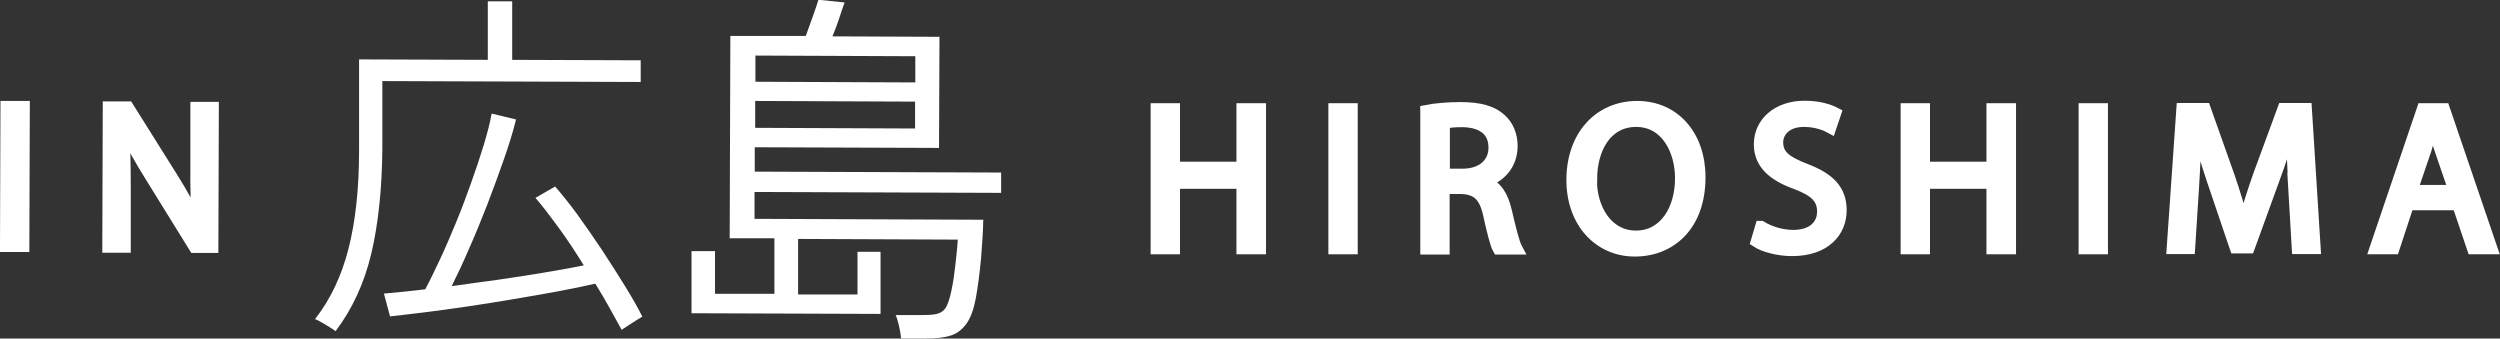
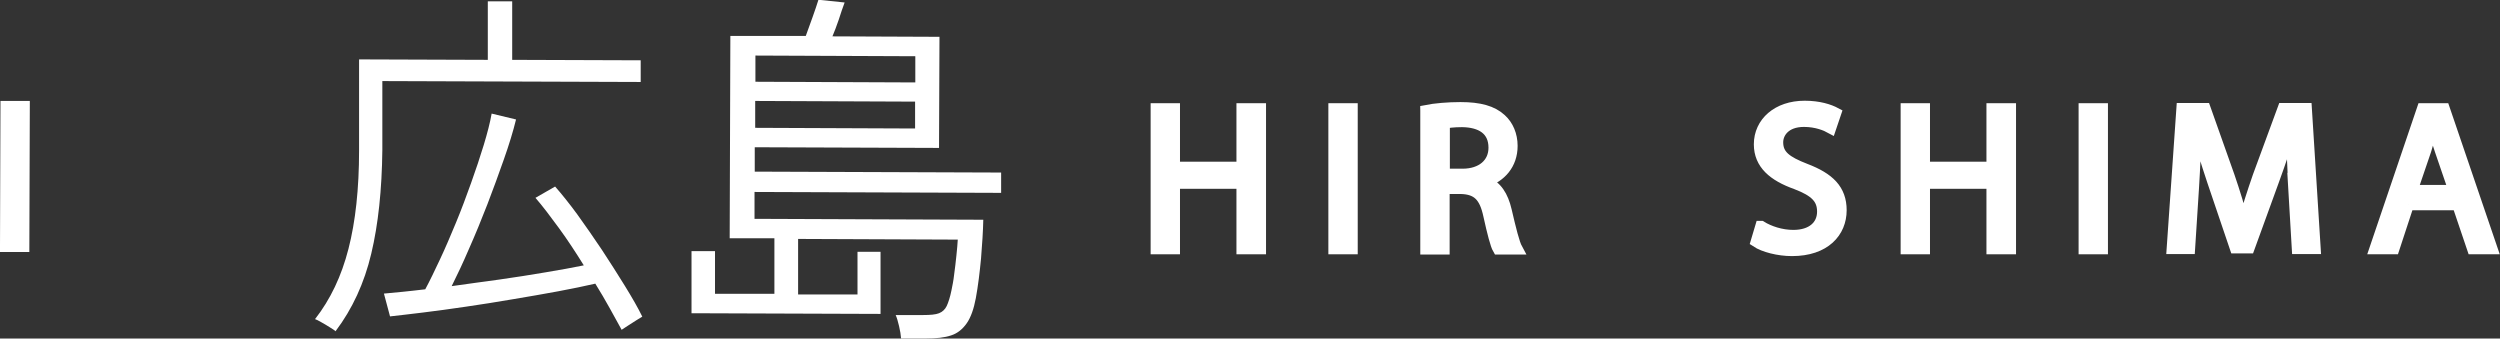
<svg xmlns="http://www.w3.org/2000/svg" id="_レイヤー_2" data-name="レイヤー 2" viewBox="0 0 110.7 14.99">
  <rect x="0" y="0" width="110.7" height="14.99" fill="#333333" stroke="none" />
  <defs>
    <style>
      .cls-1 {
        stroke-width: 0px;
      }

      .cls-1, .cls-2 {
        fill: #fff;
      }

      .cls-2 {
        stroke: #fff;
        stroke-miterlimit: 10;
        stroke-width: .5px;
      }
    </style>
  </defs>
  <g id="_レイアウト" data-name="レイアウト">
    <g>
      <g>
        <path class="cls-2" d="M52,4.82v2.59h3v-2.59h.81v6.19h-.81v-2.9h-3v2.9h-.8v-6.19h.8Z" />
        <path class="cls-2" d="M59.87,4.82v6.19h-.8v-6.19h.8Z" />
        <path class="cls-2" d="M63.14,4.9c.4-.08.98-.13,1.53-.13.85,0,1.41.16,1.79.51.31.28.49.7.49,1.18,0,.82-.51,1.36-1.17,1.58v.03c.48.17.76.61.91,1.25.2.86.35,1.46.48,1.7h-.83c-.1-.17-.24-.71-.41-1.48-.18-.85-.51-1.18-1.24-1.2h-.75v2.68h-.8v-6.11ZM63.94,7.72h.82c.85,0,1.4-.47,1.4-1.18,0-.8-.58-1.15-1.42-1.16-.39,0-.66.04-.79.07v2.26Z" />
-         <path class="cls-2" d="M75.27,7.85c0,2.13-1.29,3.26-2.88,3.26s-2.78-1.27-2.78-3.14c0-1.97,1.22-3.25,2.88-3.25s2.78,1.29,2.78,3.13ZM70.46,7.95c0,1.32.72,2.51,1.98,2.51s1.98-1.17,1.98-2.57c0-1.23-.64-2.52-1.97-2.52s-1.98,1.22-1.98,2.58Z" />
        <path class="cls-2" d="M77.98,10.03c.36.22.88.4,1.43.4.82,0,1.3-.43,1.3-1.06,0-.58-.33-.91-1.17-1.23-1.01-.36-1.63-.88-1.63-1.75,0-.96.8-1.68,2-1.68.63,0,1.09.15,1.37.3l-.22.65c-.2-.11-.62-.29-1.18-.29-.84,0-1.17.51-1.17.93,0,.58.38.86,1.23,1.19,1.05.4,1.58.91,1.58,1.82,0,.96-.71,1.78-2.17,1.78-.6,0-1.25-.17-1.58-.39l.2-.67Z" />
        <path class="cls-2" d="M85.21,4.82v2.59h3v-2.59h.81v6.19h-.81v-2.9h-3v2.9h-.8v-6.19h.8Z" />
        <path class="cls-2" d="M93.09,4.82v6.19h-.8v-6.19h.8Z" />
        <path class="cls-2" d="M101.58,8.29c-.05-.86-.1-1.9-.09-2.67h-.03c-.21.73-.47,1.5-.78,2.35l-1.09,3h-.61l-1-2.95c-.29-.87-.54-1.67-.72-2.41h-.02c-.02.77-.06,1.81-.12,2.74l-.17,2.65h-.76l.43-6.19h1.02l1.06,2.99c.26.76.47,1.44.62,2.08h.03c.16-.62.38-1.3.65-2.08l1.1-2.99h1.02l.39,6.19h-.78l-.16-2.72Z" />
        <path class="cls-2" d="M106.64,9.06l-.64,1.95h-.83l2.1-6.19h.96l2.11,6.19h-.85l-.66-1.95h-2.2ZM108.67,8.44l-.61-1.78c-.14-.4-.23-.77-.32-1.13h-.02c-.09.37-.19.74-.31,1.12l-.61,1.79h1.87Z" />
      </g>
      <g>
        <path class="cls-1" d="M14.87,14.67c-.05-.04-.14-.1-.27-.18-.12-.08-.25-.15-.37-.22s-.22-.12-.28-.14c.68-.87,1.17-1.9,1.48-3.11.31-1.2.47-2.66.47-4.36V2.63s5.7.02,5.7.02V.06s1.08,0,1.08,0v2.59s5.69.02,5.69.02v.96s-11.44-.04-11.44-.04v3.06c-.02,1.75-.18,3.28-.49,4.58-.31,1.31-.84,2.45-1.57,3.42ZM27.53,14.61c-.15-.28-.33-.6-.53-.96-.2-.36-.41-.72-.64-1.09-.47.11-1.02.22-1.65.34-.63.12-1.3.23-2,.35-.7.12-1.39.23-2.08.33-.69.1-1.32.19-1.91.26s-1.07.13-1.45.17l-.27-1.01c.25-.02.53-.05.84-.08s.64-.07.99-.11c.2-.37.41-.81.65-1.32s.47-1.05.71-1.63c.24-.58.46-1.17.67-1.76.21-.59.4-1.15.56-1.68.16-.53.28-.99.35-1.39l1.08.26c-.13.53-.31,1.12-.54,1.77-.23.65-.47,1.32-.73,1.99s-.53,1.33-.81,1.96c-.27.63-.53,1.18-.77,1.66.69-.1,1.39-.19,2.1-.29s1.4-.21,2.05-.32c.65-.11,1.22-.21,1.7-.31-.36-.58-.72-1.13-1.1-1.65-.38-.52-.72-.97-1.04-1.34l.87-.5c.29.33.62.74.98,1.23.36.5.72,1.02,1.09,1.57.36.55.7,1.08,1.02,1.6.32.52.58.97.77,1.36-.04.02-.13.08-.26.16s-.26.17-.39.25c-.13.08-.22.14-.26.17Z" />
        <path class="cls-1" d="M39.9,14.99c-.01-.15-.04-.34-.09-.55-.05-.22-.1-.38-.15-.49h1.22c.31,0,.55-.02.7-.08.15-.06.27-.17.34-.32s.15-.39.21-.69c.04-.2.09-.43.12-.71.04-.28.07-.56.1-.84.03-.28.05-.52.06-.7l-7.07-.03v2.46s2.63,0,2.63,0v-1.89s1.02,0,1.02,0v2.75s-8.37-.03-8.37-.03v-2.75s1.04,0,1.04,0v1.89s2.63,0,2.63,0v-2.46s-1.98,0-1.98,0l.03-8.96h3.34c.09-.24.19-.52.3-.83.11-.31.2-.57.26-.77l1.16.12c-.08.22-.17.47-.26.76-.1.29-.19.53-.28.74l4.74.02-.02,4.92-8.16-.03v1.08s10.91.04,10.91.04v.9s-10.92-.04-10.92-.04v1.19s10.13.04,10.13.04c-.01.52-.05,1.09-.1,1.72-.06.62-.13,1.21-.23,1.75-.09.48-.22.85-.4,1.11s-.41.45-.69.54c-.29.1-.67.14-1.13.14h-1.09ZM33.43,5.66l7.09.03v-1.19s-7.08-.03-7.08-.03v1.19ZM33.44,3.62l7.09.03v-1.16s-7.08-.03-7.08-.03v1.16Z" />
      </g>
      <g>
        <path class="cls-2" d="M1.07,4.72l-.02,6.19H.25s.02-6.19.02-6.19h.8Z" />
-         <path class="cls-2" d="M4.78,10.93l.02-6.19h.87s1.97,3.14,1.97,3.14c.46.73.81,1.38,1.1,2.02h.02c-.07-.84-.09-1.59-.08-2.55v-2.59s.76,0,.76,0l-.02,6.19h-.81s-1.95-3.15-1.95-3.15c-.43-.69-.84-1.4-1.15-2.07h-.03c.04.79.06,1.53.06,2.56v2.65s-.76,0-.76,0Z" />
      </g>
    </g>
  </g>
</svg>